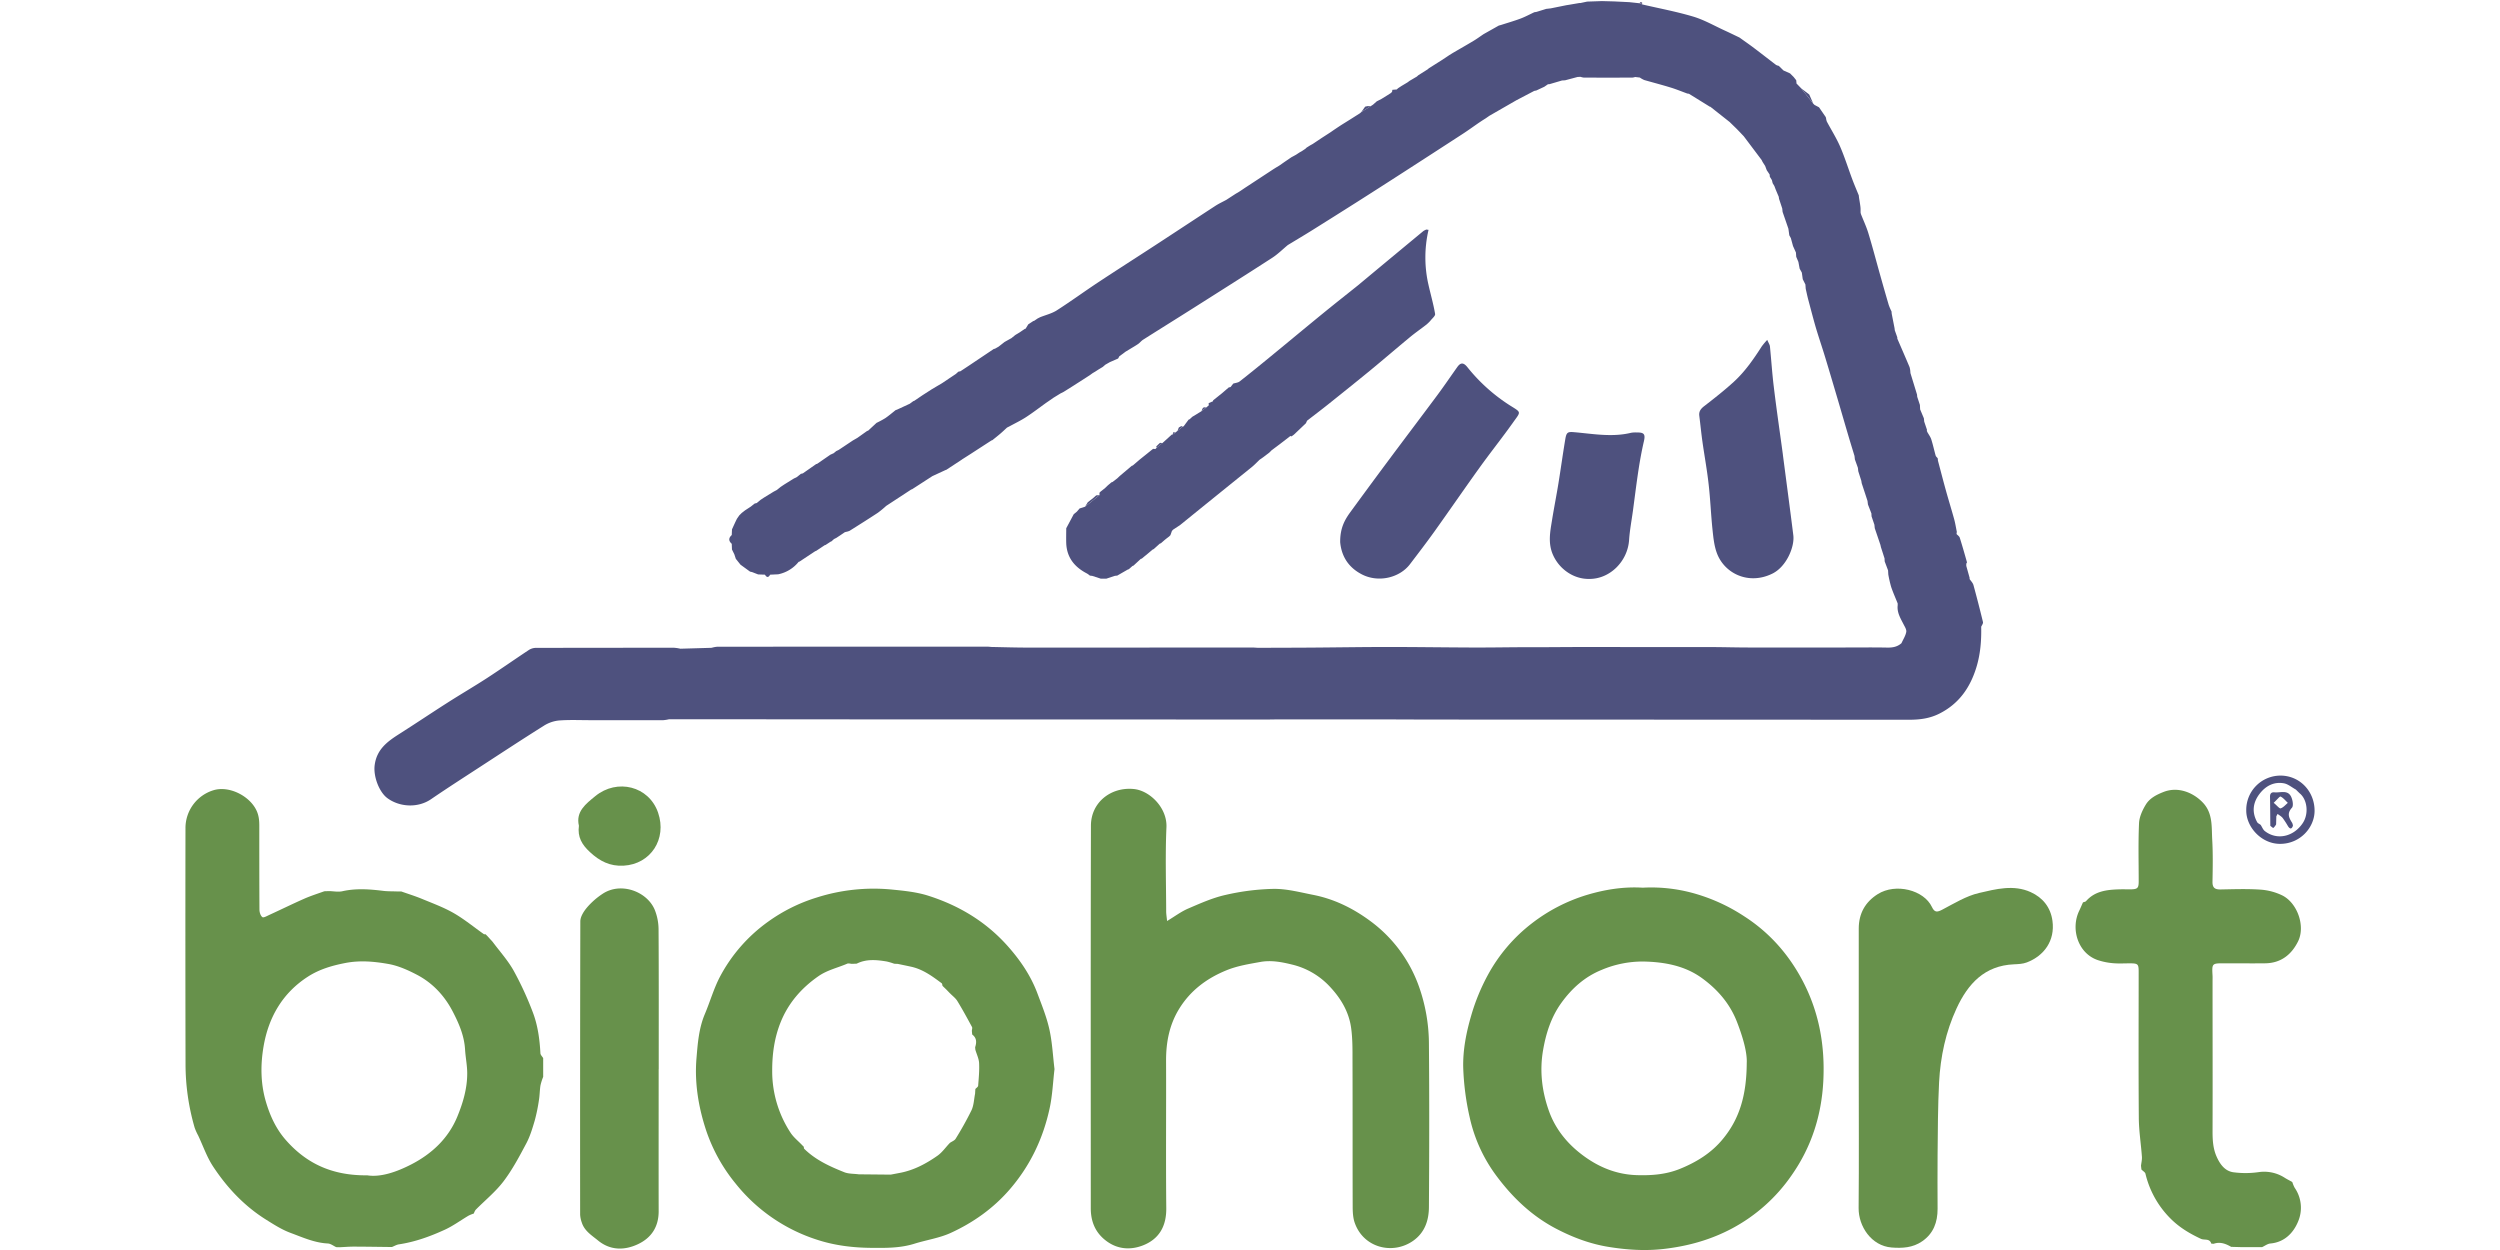
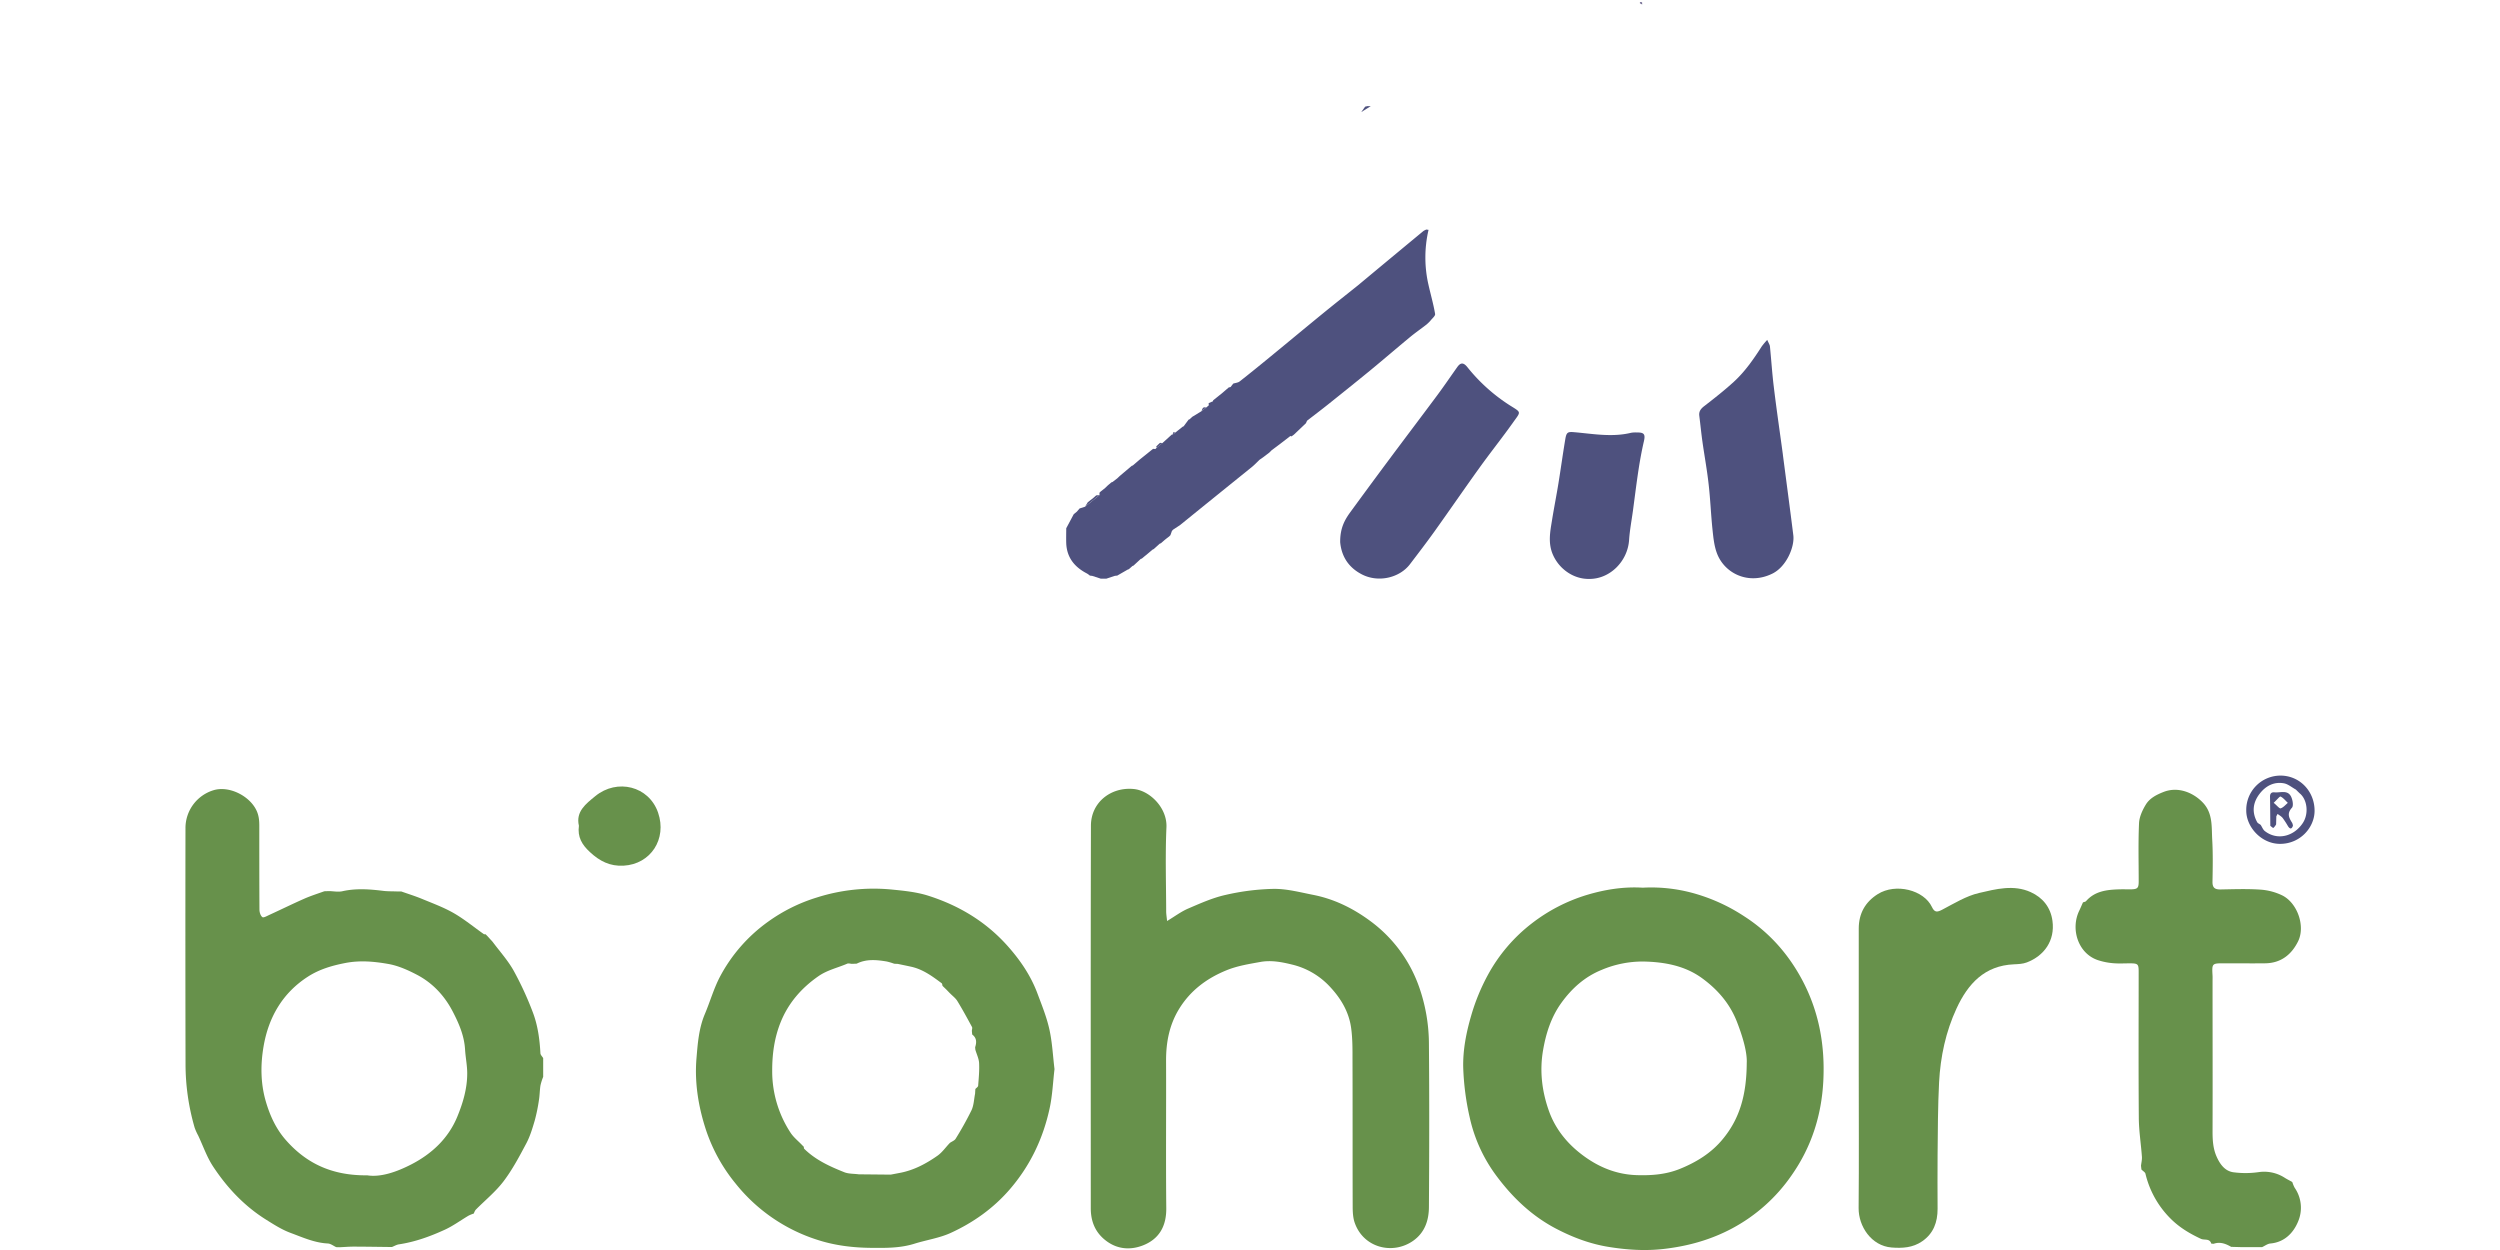
<svg xmlns="http://www.w3.org/2000/svg" id="Layer_1" data-name="Layer 1" viewBox="0 0 2000 1000">
  <defs>
    <style>.cls-1{fill:#67914b;}.cls-2{fill:#746d93;}.cls-3{fill:#4e517e;}</style>
  </defs>
  <title>logo_biohort</title>
  <path class="cls-1" d="M1314.16,710.15a126.71,126.71,0,0,1,43.89,5.37,143.66,143.66,0,0,1,37.3,17.51c19.76,12.7,34.78,29.55,45.82,49.86,13.89,25.54,19,53.13,17.47,82.15-1.45,27.41-9.48,52.49-25.22,75a135,135,0,0,1-47.8,42.73c-16.89,9-34.73,14-53.75,16.28-15.14,1.86-30,.87-44.7-1.48s-28.41-7.43-41.7-14.32c-19.37-10-34.69-24.47-47.6-41.6A122,122,0,0,1,1175.78,894a209.69,209.69,0,0,1-5.21-40.16c-.29-13.93,2.43-27.8,6.39-41.37a161.93,161.93,0,0,1,13.61-33,130.88,130.88,0,0,1,34.7-40.62,136.64,136.64,0,0,1,44.55-23C1284.22,711.57,1299,709.22,1314.16,710.15Zm83.23,140.31c.46-8.4-3.08-20.78-7.86-33.05-5.69-14.62-15.5-25.82-27.84-34.83-13.86-10.12-30.28-13-46.86-13.36a84.08,84.08,0,0,0-33.45,6.66c-13.66,5.54-24,14.9-32.38,26.54-8.09,11.27-12.24,24.23-14.57,37.89-2.83,16.56-.87,32.66,4.65,48.29,4.71,13.31,13.14,24.37,24.06,33.21,13.47,10.91,28.72,17.78,46.43,18.3,11.87.35,23.39-.52,34.65-5.13,13.21-5.4,25-12.72,34-23.71C1391.61,895.12,1397.24,876.16,1397.39,850.46Z" />
  <path class="cls-1" d="M1713.14,935.6c-.11-1-.22-2-.34-3,.27-2.4.9-4.83.73-7.19-.74-10.33-2.4-20.64-2.48-31-.31-39-.12-78-.12-117,0-6.12-.56-6.7-6.81-6.74-4.58,0-9.19.31-13.73-.12a52.92,52.92,0,0,1-12.23-2.49c-15.88-5.46-21.78-25-14.79-39.44,1.06-2.2,2-4.47,3-6.7.85-.34,2-.45,2.51-1.06,7.05-8,16.54-9.06,26.29-9.38,3.16-.1,6.32,0,9.48,0,5.41-.11,6.3-1,6.31-6.42,0-15.48-.43-31,.27-46.44.22-5.08,2.69-10.44,5.4-14.91,3.08-5.09,8.33-7.82,14.12-10.11,11.85-4.69,24.19.6,31.74,8.71,7.91,8.49,6.7,19.28,7.29,29.45.64,11.17.42,22.41.22,33.62-.09,4.94,2,6.26,6.57,6.18,10.58-.2,21.2-.58,31.74.14a47.72,47.72,0,0,1,17.36,4.56c12.26,6,18.77,24.67,12.81,36.79-5.22,10.62-13.76,17.45-26.28,17.59-10.91.13-21.81,0-32.71,0-10,0-10,0-9.44,10.11.06,1.26,0,2.53,0,3.79,0,40.24.13,80.47,0,120.71,0,6.86.39,13.54,3.15,19.85,2.66,6.08,6.59,11.7,13.42,12.7a73.57,73.57,0,0,0,20.32-.1,30.37,30.37,0,0,1,21,4.62c1.8,1.13,3.71,2.07,5.56,3.1a.85.85,0,0,0,.4.35,23.36,23.36,0,0,0,1.86,4.47,28.1,28.1,0,0,1,2.71,27c-3.7,9-10.83,16.55-22.16,17.56-2.29.2-4.45,1.91-6.67,2.92l-8.4,0-7.71,0-8.61-.24c-4.36-2.51-8.86-4.26-14-2.44l-1.88-.13c-1.33-4.44-5.55-2.55-8.3-3.84-9.1-4.25-17.64-9.35-24.73-16.64a75,75,0,0,1-19.65-35.47C1716.06,937.75,1714.26,936.76,1713.14,935.6Z" />
  <path class="cls-1" d="M463.13,660.59c-2.68-11.31,5.57-17.51,13.06-23.65,17.49-14.37,43-8.1,50.3,13.25,7.19,21-5.9,41.12-27.58,42.35-10.92.62-19.18-3.63-27-10.91C465.62,675.8,461.89,669.7,463.13,660.59Z" />
  <path class="cls-1" d="M933.66,736.81c6.34-3.81,11.28-7.56,16.82-9.94,9.73-4.17,19.58-8.61,29.83-10.9A187.28,187.28,0,0,1,1019,711.1c10.5-.1,21.08,2.73,31.53,4.79,16.9,3.32,32,10.79,45.8,21a110.87,110.87,0,0,1,38.81,52.26,138.42,138.42,0,0,1,8,46.19c.37,43.45.29,86.9,0,130.35-.07,10.69-3.34,20.5-12.78,27.06-16.14,11.2-39.41,5.65-46.53-14.38-1.44-4-1.67-8.68-1.68-13-.13-39,0-78.06-.14-117.08,0-8.67.08-17.44-1.11-26-1.83-13.12-8.44-24-17.61-33.6a60.38,60.38,0,0,0-29.47-17c-8.17-2-16.73-3.74-25.66-2.11-9.12,1.66-18.19,3.08-26.84,6.59-15.88,6.45-29,16.22-38.06,31-7.79,12.73-10.45,26.67-10.4,41.44.15,39.34-.22,78.69.16,118,.14,14.62-5.93,24.92-19.16,29.89-9.44,3.54-19.45,3-28.29-3.37-9.05-6.52-12.94-15.53-12.94-26.43,0-102.07-.15-204.14.12-306.21.05-18.64,16-31.06,34.24-29.28,13,1.26,26.87,15.22,26.17,30.59-1,22.55-.26,45.18-.21,67.77C933,731.57,933.35,733.55,933.66,736.81Z" />
  <path class="cls-1" d="M843.6,855.28c-1.24,10.52-1.66,21-3.83,31.09-5.25,24.45-15.7,46.43-32.31,65.52-13.1,15.05-29,26.22-46.77,34.39-9.14,4.19-19.5,5.66-29.2,8.7-11.35,3.56-23,3.41-34.65,3.3-14.66-.13-29.19-1.91-43.15-6.48a136.77,136.77,0,0,1-65.24-45,134.88,134.88,0,0,1-23.56-42.53c-6.07-18.42-9.29-37.67-7.75-57.08,1-12.09,1.87-24.44,6.76-36,4.19-9.9,7.13-20.42,12.11-29.88a127.25,127.25,0,0,1,38.53-44A133.83,133.83,0,0,1,653.45,718,149.88,149.88,0,0,1,713,711.59c10.12,1,20.51,2,30.11,5.14,24.42,7.85,45.91,20.8,63.15,40.24,10,11.27,18.35,23.54,23.65,37.68,3.56,9.51,7.42,19,9.61,28.9C841.82,833.93,842.31,844.71,843.6,855.28Zm-86.45-63.56-.23-.23-2.65-2.55-.25-.26c-.22-.71-.2-1.72-.68-2.08-7.48-5.6-15-11.15-24.4-13.22-3.56-.79-7.13-1.51-10.69-2.26l-2.9-.14a48.42,48.42,0,0,0-6-1.79c-8.13-1.34-16.25-2.16-24,1.74l-3.86.14c-1.24-.07-2.67-.58-3.69-.14-7.71,3.34-16,5.08-23.14,10.08-13.68,9.53-24.1,21.62-30.21,36.92-4.89,12.23-6.72,25.17-6.69,38.58a89.66,89.66,0,0,0,14.62,49.57c2.42,3.77,6.17,6.68,9.31,10l1.33,1.33c.13.56,0,1.32.39,1.66,9.08,8.93,20.43,14.08,32,18.7,3.52,1.4,7.7,1.16,11.58,1.68l25.58.25,7.5-1.43c11.07-2.11,20.81-7.33,29.88-13.68,3.74-2.62,6.49-6.65,9.69-10l.31-.31c1.56-1.08,3.69-1.83,4.58-3.32a260.33,260.33,0,0,0,12.69-22.78c1.86-4,1.95-8.76,2.84-13.17.07-1.27.15-2.53.23-3.8.77-.87,2.16-1.7,2.23-2.63.47-6,1.07-12.12.76-18.14-.19-3.6-2-7.11-3-10.67-.06-.65-.12-1.3-.17-2,1.27-3.86,1.31-7.43-2.35-10.15-.09-1-.19-1.92-.28-2.88.06-1.07.55-2.36.12-3.16-3.79-7-7.58-14-11.72-20.75-1.45-2.37-3.88-4.13-5.86-6.17l-.31-.28Z" />
  <path class="cls-1" d="M1487,854.69q0-55.92,0-111.84c0-12,5.16-21.22,15.16-27.53,14.46-9.11,37-3.29,43.38,10.28,2.16,4.58,4.29,4.22,8.38,2.07,9.53-5,19.07-10.91,29.34-13.29,13.41-3.11,27.65-6.89,41.32-.67,9.69,4.4,15.92,12.16,17.39,23,2.16,15.9-6.78,28-20.53,33.23-3.16,1.2-6.79,1.37-10.23,1.51-23.6,1-36.82,15.59-45.94,35.22-8.68,18.7-12.91,38.67-14,59.13-1,19.36-1,38.79-1.2,58.19-.17,14.37,0,28.75,0,43.12,0,10.63-3.24,19.72-12.44,26-7.46,5.1-15.71,5.57-24.36,4.89-16.22-1.29-26.5-17-26.37-31.52C1487.24,929.25,1487,892,1487,854.69Z" />
-   <path class="cls-1" d="M526.93,855.3c0,37.9-.07,75.81,0,113.71,0,12.64-6,21.52-17,26.53-10.74,4.92-21.94,4.73-31.51-3.15-5-4.08-10.9-7.65-13-14.4a21.79,21.79,0,0,1-1.31-6.36q-.11-117.27.15-234.52c0-3.8,2.81-8.14,5.46-11.25a59.27,59.27,0,0,1,12.35-10.8c14.75-9.81,35.8-1.75,41.78,12.93a42.91,42.91,0,0,1,3,15.5c.24,37.27.13,74.54.13,111.81Z" />
  <path class="cls-1" d="M318.24,713.19l2.84,0c5.5,1.95,11.1,3.68,16.49,5.91,8.58,3.56,17.41,6.79,25.42,11.39,8.46,4.86,16.08,11.18,24.1,16.82.32.22.9.06,1.35.08l1.27,1.26,4.38,4.79c5.68,7.65,12.2,14.83,16.82,23.07a256.45,256.45,0,0,1,15.26,33.12c4.05,10.5,5.56,21.71,6.17,33,.07,1.32,1.45,2.57,2.21,3.85q0,7.5,0,15a44.49,44.49,0,0,0-2.17,6.81c-.62,3.87-.59,7.84-1.22,11.71a137.2,137.2,0,0,1-3.36,16.39c-1.83,6.25-3.73,12.63-6.76,18.33-5.54,10.42-11.13,21-18.22,30.34-6.37,8.39-14.82,15.21-22.29,22.79a10.51,10.51,0,0,0-1.4,2.78l-.19.23a29.44,29.44,0,0,0-4.14,1.69c-6.31,3.73-12.28,8.16-18.9,11.2-11.73,5.39-23.89,9.8-36.8,11.73-1.89.28-3.66,1.38-5.49,2.1l-2.93,0c-9.24-.1-18.49-.27-27.73-.28-3.72,0-7.43.32-11.15.49l-2.81-.07c-2.23-1-4.42-2.82-6.69-2.93-10.66-.52-20.22-4.92-29.91-8.5-6.92-2.56-13.34-6.69-19.65-10.64-17.33-10.86-31.1-25.53-42.25-42.44-5-7.56-8-16.43-11.91-24.71a45.06,45.06,0,0,1-2.85-6.32,182.68,182.68,0,0,1-7.3-51q-.21-94.35-.05-188.69a31.62,31.62,0,0,1,22.83-30.43c12.2-3.43,28,4.47,33.7,15.74,2.23,4.42,2.53,8.56,2.53,13.06,0,22.28,0,44.56.12,66.84,0,2.08.86,4.9,2.34,6,1,.7,3.84-1,5.73-1.85,9.31-4.28,18.51-8.8,27.88-12.93,5.19-2.28,10.65-4,16-5.92l3.81-.12c3.55.08,7.25.86,10.61.1,10.76-2.42,21.43-1.65,32.18-.35C310.14,713.17,314.21,713,318.24,713.19ZM293.8,940.26c10.65,1.73,23.51-2.68,35.3-8.77,16.29-8.42,29.52-20.64,36.76-38.19,4.56-11.08,7.91-22.5,7.92-34.55,0-6.4-1.35-12.79-1.73-19.2-.66-11.1-5-21-10-30.59-6.55-12.49-16-22.63-28.58-29.19-7.14-3.73-14.84-7.18-22.68-8.58-11.36-2-22.85-3.08-34.69-.76-10.63,2.08-20.56,5-29.63,10.81-20.48,13.14-31.65,32.69-35.61,55.9-2.44,14.29-2.47,29.07,1.66,43.52,3.29,11.51,8.18,22.23,15.94,31.13C244.76,930.47,265.32,940.58,293.8,940.26Z" />
  <path class="cls-2" d="M1311.93,2.64l0-1,1.73.15.12,1.81Z" />
  <path class="cls-3" d="M1080,410.08c-4.45,6.16-8,12.79-7.85,23.78.9,9.38,5.13,19.24,17.13,25.53,13.47,7.07,30.49,2.77,38.67-8,6.65-8.73,13.34-17.44,19.72-26.36,12.14-17,23.94-34.18,36.12-51.12,8.62-12,17.86-23.55,26.42-35.59,6.72-9.46,7.22-8-2.72-14.28a139.66,139.66,0,0,1-33.75-30.51c-3-3.63-5.32-3.62-8,.23-5.26,7.41-10.37,14.94-15.78,22.23-13,17.48-26.15,34.83-39.16,52.29Q1095.3,389.11,1080,410.08Z" />
  <path class="cls-3" d="M1426.16,362.57c-2.4-17.72-5-35.42-7.13-53.17-1.32-10.73-2-21.53-3.08-32.28-.15-1.4-1.1-2.72-2.16-5.22a60.39,60.39,0,0,0-4.35,5.16c-6.52,10.2-13.41,20.17-22.37,28.37-7.51,6.87-15.57,13.18-23.63,19.42-2.77,2.14-4.46,4.24-4,7.83.87,6.84,1.53,13.71,2.49,20.54,1.62,11.48,3.74,22.89,5,34.4,1.37,12,1.82,24.12,3.08,36.14.67,6.36,1.32,12.95,3.54,18.86,6.14,16.38,25.65,25.65,44.53,16.18,11.12-5.58,17.72-21.42,16.57-30.59-2.67-21.43-5.54-42.83-8.33-64.24C1426.3,363.51,1426.22,363,1426.16,362.57Zm-55.67,36.48-1.53-3.12,1.53,3.12q.33,7.88.65,15.76Zm55.41-12.68-.06-1.73c-.26-1-.53-2.05-.79-3.08a3.68,3.68,0,0,0-.19-.81,4.36,4.36,0,0,1,.2.81l.78,3.08.06,1.72c.55,1.34,1.09,2.67,1.63,4C1427,389,1426.44,387.7,1425.9,386.37Z" />
  <path class="cls-3" d="M1271.33,463.14c16.6.17,30.82-14.11,31.94-31.14.52-7.8,2-15.54,3.07-23.32,1.46-10.85,2.78-21.73,4.43-32.56,1.18-7.72,2.57-15.43,4.33-23,1.29-5.57.34-7.23-5.43-7.13a21.74,21.74,0,0,0-4.72.22c-15.06,3.69-30.06.93-45.06-.41-5.44-.49-6.65-.28-7.61,5.29-2,11.85-3.61,23.78-5.54,35.65-1.58,9.74-3.51,19.42-5.08,29.16-1.52,9.4-3.46,18.63.8,28.15C1247.61,455.52,1259.1,463.36,1271.33,463.14Z" />
  <path class="cls-3" d="M864.51,406.5q-.43.17-.87.3l-2.08,2.45-.07.06-2.5,2.06q-3,5.63-6,11.24c0,4-.13,8,0,12.05.49,11.52,6.78,19.11,16.68,24.19a17.5,17.5,0,0,1,2.23,1.64l1.86.21,6.94,2.26H885l6.92-2.29,1.88-.19,8.35-4.8a5.66,5.66,0,0,1,.88-.29l2.9-2.57a8.89,8.89,0,0,1,.86-.32l5.79-5.35a5.62,5.62,0,0,1,.88-.28l3-2.52.07,0,5.59-4.71c.27-.12.55-.24.83-.34l4.87-4.39a8.63,8.63,0,0,1,.86-.28l2.94-2.56,1.11-.91,2.6-2,1-1c.41-1.13.81-2.27,1.21-3.41l.91-1,5.72-3.79,20.41-16.54q18.48-14.93,37-29.88c2.16-1.76,4.07-3.83,6.1-5.75l3.86-2.72.05-.08,3.75-2.82,1.9-1.9,4.84-3.63,1.68-1.25,8.54-6.59h0l.92.31,1.89-1.38,3.32-3.15,6.32-6,.89-2h0c5.67-4.39,11.39-8.71,17-13.19,11.25-9,22.5-18,33.62-27.11,10.67-8.78,21.13-17.81,31.78-26.61,4.23-3.49,8.76-6.61,13.11-10a38.86,38.86,0,0,0,3-2.87l-2.07.19,2.07-.19c1.39-1.9,4.2-4,3.93-5.66-1.3-7.77-3.51-15.38-5.25-23.08a97.75,97.75,0,0,1,0-44.17l-1.7-.27a11.47,11.47,0,0,0-2.45,1.23q-26.24,21.72-52.41,43.51c-9.16,7.33-18.38,14.58-27.47,22-14.29,11.67-28.48,23.48-42.75,35.18-8.06,6.62-16.16,13.21-24.37,19.64-1.33,1-3.37,1.15-5.08,1.69l-2.14,2.75h0l-1.48.34-5.58,4.8-.08.06-6.79,5.41c-.05.26-.1.53-.16.78h0l-3.46,1.5.12,1.75L965,326l-3.74,2.85,0,.07-7.57,4.61-.07.07-1.87,1.78a8.64,8.64,0,0,1-.85.31l-4,5.37h0l-.75.3L942,344.66l-1.6,1.3-2.19,1.59-.81.14-7.46,6.75-4.64,3.77-1,1h0l-1.86-.14-5.87,4.73-4.66,3.73-.07.05-5.54,4.76a5.29,5.29,0,0,1-.87.31l-9.64,8.14-2,1.91L890,385.6a5.82,5.82,0,0,1-.84.25l-3,2.55-2,1.94-3.61,2.87-1,1,.06,1.88c.66-.26,1.4-.41,2-.71-.62.3-1.36.45-2,.71h0l-11.55,9.27h0Z" />
  <path class="cls-3" d="M1092.11,85.33,1089,89.69l7.61-4.78-2.75,0Z" />
  <path class="cls-3" d="M928,354.27l-3,2.84c.11.37.23.73.34,1.1l4.64-3.77Z" />
-   <path class="cls-3" d="M945,340.88,943.07,342,942,344.66l4.13-3.34Z" />
  <path class="cls-3" d="M963.07,325.83l-1.07,1-.75,2L965,326Z" />
  <path class="cls-3" d="M938.49,345.84l-.3,1.71,2.19-1.59Z" />
-   <path class="cls-3" d="M1586.37,497.61q-3.57-14.82-7.6-29.53c-.49-1.77-2-3.24-3.1-4.85a1.6,1.6,0,0,1,.07-.78q-1.35-4.86-2.71-9.72l0-1.78c.19-.4.62-.88.53-1.21-1.86-6.54-3.7-13.09-5.75-19.57-.37-1.14-1.7-2-2.58-2.95.07-.59.15-1.19.22-1.78-.7-3.4-1.22-6.85-2.14-10.18-2.11-7.67-4.48-15.27-6.6-22.93-2.21-7.94-4.26-15.94-6.38-23.91,0-.6-.11-1.2-.16-1.8-.57-.72-1.41-1.37-1.65-2.18-1.23-4.33-2.15-8.75-3.52-13-.66-2-2.06-3.85-3.12-5.77a7.19,7.19,0,0,0-.37-.86l-1.77.66,1.76-.66c0-.34,0-.68.07-1q-1.1-3.27-2.2-6.53c-.08-.87-.17-1.74-.26-2.61l-3-7.16-.18-3.53h0q-1.08-3.31-2.18-6.63h0c0-.58-.09-1.16-.14-1.74l-5.28-17.23c0-.35,0-.7-.07-1.06a15.57,15.57,0,0,0-.62-3.65c-3.2-7.62-6.52-15.2-9.8-22.79l0-1h0l-2-5.61-.21-1.75q-1.14-5.79-2.27-11.59l-.15-1.8A43,43,0,0,1,1511,244c-2.35-7.95-4.61-15.93-6.86-23.91-3.14-11.16-6.07-22.38-9.43-33.46-1.6-5.28-4-10.32-6-15.47.38,1.9.66,3.82,1.07,5.71-.41-1.89-.69-3.81-1.07-5.71-.08-.4-.17-.79-.25-1.19,0-1.47.06-2.95-.11-4.4-.29-2.51-.75-5-1.14-7.5l-.18-1.76c-1.72-4.24-3.54-8.45-5.15-12.74-3.29-8.79-6.09-17.79-9.82-26.4-3-6.88-7.06-13.29-10.6-19.94a11.2,11.2,0,0,1-.62-2.7c-.09-.29-.17-.59-.25-.88l-5.34-7.75-.06-.07-3.6-1.91c1.75,3.11,3.39,6.3,5.18,9.38-1.79-3.08-3.43-6.27-5.18-9.38l-1-1L1441,70.72h0l-2.78-2.88-1-1c-.08-.88-.15-1.75-.23-2.63l-2.08-2.63-2.85-2.85-5.24-2.33L1423,52.67a7.13,7.13,0,0,1-2.13-.72c-5.78-4.39-11.49-8.89-17.29-13.26-3.93-3-8-5.78-12-8.67-3.89-1.85-7.74-3.75-11.66-5.54-8.38-3.83-16.51-8.55-25.26-11.18-13.39-4-27.21-6.58-40.85-9.75l-1.87-.91-8.56-.92-12.09-.59-9.72-.26-11.88.41-5.24,1.12a2.83,2.83,0,0,1-.87,0l-8.78,1.5-1.68.26-12.54,2.53L1237,7.1l-7.81,2.42-1.71.26c-3.67,1.71-7.26,3.65-11,5.07-5.16,1.93-10.46,3.45-15.71,5.14l-1.72.46-12.15,6.84c-2.66,1.79-5.25,3.7-8,5.35-5.53,3.33-11.14,6.51-16.72,9.76l-2.86,1.78-2.88,1.93h0L1153.59,48h0L1146,52.79h0l-2.91,1.83-1,.88-7.54,4.77-1,.94h0l-5.89,3.47L1126,65.91l-4.76,2.84h0l-2.87,1.88-.93.93-3.55.29c-.08.55-.17,1.09-.25,1.64h0l-.93.93-2.88,1.84,0,0-4.69,2.9-3.74,1.92-3,2.66-1.72,1.12L1089,89.69l-1,.89-7.56,4.8h0l-7.6,4.74h0L1070,102h0l-2.86,1.92-2.77,1.92-6.88,4.45-7.31,4.88-2,1.1h0l-2.92,1.83-.94.92-2.87,1.91-1.8,1-2.89,1.9-3.68,2-5.65,3.85-3.88,2.72-3,1.81-1.74,1.09-2.88,1.89L997.16,149.5c-1,.63-1.91,1.27-2.86,1.91l-2.83,1.88-3,1.78L981,159.92c-3,1.62-6,3-8.88,4.88-16,10.43-32,21-48,31.44-15.21,9.93-30.54,19.68-45.68,29.7-11.1,7.34-21.85,15.21-33.06,22.38-4,2.53-8.8,3.66-13.24,5.43l-2,1-2.74,1.86-.84.27-3.91,2.58-.06.05-2.08,3.42c5.33-3.11,10.58-6.37,16-9.22-5.46,2.85-10.71,6.11-16,9.22l-.8.26-3.94,2.69L812.26,268l-3.13,2.53q-2.75,1.51-5.49,3.06l-4.79,3.75h0l-3,1.7a2.09,2.09,0,0,0-.86.16l-11.34,7.6,0,0-8.5,5.7h0L768.34,297l-1.64.34-2,1.81h0l-11.37,7.6h0l-4.79,2.81-3,1.78-7.48,4.81v0l-6.75,4.57a2.32,2.32,0,0,0-.73.24L727.8,323c-.17.22-.33.45-.48.68.15-.23.31-.46.48-.68h0l-10.35,4.79c-.27.09-.56.16-.84.23-2.76,2.17-5.43,4.48-8.32,6.46a74.63,74.63,0,0,1-6.94,3.76l-.06,0-6.82,6.32a7.27,7.27,0,0,0-.8.22l-7.75,5.51-3.62,2.08-11.4,7.59-1.92.91c-.68.57-1.36,1.14-2.05,1.7l-2.64,1.19-10.65,7.35a3.45,3.45,0,0,0-.77.18l-10.6,7.42-1.57.36-3.14,2.53L635,382.87l-7.59,4.72-2.84,1.9L621.45,392l-2.53,1.33-7.6,4.66-2.86,1.89c-1,.86-2.06,1.72-3.1,2.57l-1.6.36-3.14,2.49-4.59,3-2.65,2.07-1.93,1.92-1.92,2.76c-.42.87-.84,1.72-1.26,2.58q-1.35,2.94-2.68,5.87l-.18,4.55q-3.95,3.49,0,7c.05,1.53.11,3.05.17,4.56l1.89,3.84c.4,1.2.79,2.4,1.19,3.61l3.74,4.68.06.05,7.58,5.51,1.64.37,4.8,1.87,5.49.21c1.41,2.38,2.79,2.43,4.14,0l6.38-.3h0a28.14,28.14,0,0,0,16.44-10,2.33,2.33,0,0,0,.74-.21l12.54-8.31a1.91,1.91,0,0,0,.73-.24q3.42-2.26,6.83-4.54a2.35,2.35,0,0,0,.74-.22l4-2.61a1.93,1.93,0,0,0,.7-.27l2-1.81,1.81-.9,2.93-1.93h0l3.94-2.67a2.79,2.79,0,0,0,.75-.21,12,12,0,0,0,3.07-.9c7.58-4.76,15.16-9.53,22.63-14.45a77.68,77.68,0,0,0,6.6-5.46h0L729,391.59a3.2,3.2,0,0,0,.74-.24l16.14-10.44h0l10.33-4.78a8.51,8.51,0,0,1,.85-.29l12.49-8.2,0-.05,7.47-4.76.07-.05q8-5.19,16-10.37l.89-.34c2.11-1.72,4.27-3.4,6.34-5.18,1.81-1.55,3.54-3.21,5.3-4.83-2.34,1.26-4.77,2.41-7.09,3.72,2.32-1.31,4.75-2.46,7.09-3.72l1.86-.93c4.46-2.44,9.07-4.64,13.32-7.4,5.54-3.6,10.79-7.64,16.16-11.5l2.69-1.84,2.92-2.05h0l5.86-3.6,2.55-1.28q3.78-2.38,7.57-4.76l13.28-8.53,2.17-1.58,2.46-1.47,2.23-1.45,3.56-2.15,2-1.74,3.63-2.07,6.61-2.88c.34-.6.68-1.21,1-1.82l2.78-2,2.14-1.63,3.57-2.15c2.22-1.36,4.49-2.64,6.63-4.12,1.39-1,2.44-2.43,3.86-3.33,13.51-8.56,27.1-17,40.62-25.57,20.95-13.28,41.93-26.53,62.75-40,4.47-2.9,8.31-6.77,12.45-10.19a3.59,3.59,0,0,1-1.73-.87,3.59,3.59,0,0,0,1.73.87c6.37-3.87,12.79-7.67,19.12-11.62q18-11.26,36-22.67,18.56-11.79,37-23.7,24-15.47,47.89-31c4.27-2.78,8.4-5.78,12.6-8.68h0l2.82-1.88,3-1.9a7.89,7.89,0,0,1-.41-1.14,7.89,7.89,0,0,0,.41,1.14l2.74-1.91c1.74-1,3.48-2,5.21-3l16.45-9.46,14.28-7.48,1.64-.32,6.19-2.89a3.82,3.82,0,0,0,.77-.48l2.36-1.63,1.28-.08,10-2.94,2.41-.13,10-2.67c-.47-.08-.93-.14-1.39-.2.46.06.92.12,1.39.2l2.36-.12a11.94,11.94,0,0,0,2.63.62q19.42.07,38.84,0a10.55,10.55,0,0,0,2.24-.48l3.77.44a18,18,0,0,0,3.56,2c7,2,14.12,3.84,21.11,6,4.49,1.37,8.85,3.18,13.27,4.79l1.33.18,16.52,10.23.27.15h.32l15.48,12.23.85.84,4.86,4.73h0l2.8,2.9c.91,1,1.83,1.93,2.75,2.9l0,0h0l14.3,19c.25.52.5,1,.76,1.55.68,1.07,1.37,2.14,2.06,3.21.42,1.14.85,2.29,1.28,3.43.77,1.13,1.54,2.26,2.3,3.4.06.6.11,1.21.17,1.81l1.63,2.66c.21.83.41,1.66.62,2.49l1.36,2.24,1,2.66c.83,2,1.67,4,2.5,5.92.08.57.17,1.15.26,1.72l2.56,7.75.27,2.67q2.33,6.72,4.64,13.45.38,2.64.73,5.28l1.25,2.29,1.72,6.31,2.34,5.2c.07,1.14.15,2.27.23,3.41l1.73,4.08,1,5.38,1.76,3.21.72,5.23,2.13,4.24c.08,1.15.17,2.3.25,3.44.67,2.87,1.25,5.77,2,8.61,2,7.4,3.87,14.81,6,22.14,2.29,7.76,4.93,15.41,7.29,23.15,3.24,10.62,6.38,21.28,9.53,31.93s6.21,21.27,9.35,31.89c1.57,5.34,3.23,10.64,4.85,16,.1.93.21,1.85.31,2.77l2.41,6.73c.1.92.2,1.84.31,2.76.82,2.57,1.63,5.13,2.45,7.69l.27,1.82q2.34,7.11,4.67,14.24c-1.26-4.65-2.51-9.32-3.81-14,1.3,4.64,2.55,9.31,3.81,14l.33,2.79h0q1.41,3.63,2.8,7.26c0,.77.08,1.53.11,2.29q1.14,3.35,2.27,6.68c.09.92.19,1.84.28,2.76.27.13.65.25,1,.37-.32-.12-.7-.24-1-.37l4.53,13.35c.13.6.27,1.21.4,1.81q1.47,4.55,2.92,9.1c0,.78.06,1.56.1,2.34l2.7,7.17.18,3.29a98.8,98.8,0,0,0,2.25,9.84c1.52,4.53,3.49,8.9,5.26,13.34,0,.48,0,1,0,1.43-.67,5.7,2.17,10.31,4.61,15.07,1,2,2.59,4.36,2.25,6.26-.56,3.13-2.48,6-3.82,9-3.24,2.91-7,3.62-11.33,3.54-11.51-.22-23-.08-34.53-.07-25.39,0-50.78,0-76.17,0-9.9,0-19.79-.31-29.69-.34-14.94-.05-29.89,0-44.84,0-18.45,0-36.9-.07-55.36-.06-12.75,0-25.5.12-38.26.18l-16.82,0c-12.11.09-24.22.28-36.33.23-22.37-.08-44.74-.43-67.1-.43-20.63,0-41.25.35-61.88.5-14.16.1-28.32.11-42.48.17-1.58-.08-3.15-.24-4.72-.24l-119.28.06c-20.15,0-40.31.08-60.46,0-9.57,0-19.15-.32-28.73-.5-1.25-.09-2.51-.26-3.76-.26q-107.85,0-215.7.08a23.25,23.25,0,0,0-4.46.86l-25,.72a33.26,33.26,0,0,0-5.1-.77q-55.47,0-110.94.11a10.77,10.77,0,0,0-5.53,1.92c-11.08,7.34-22,15-33.11,22.23-10.33,6.7-21,12.91-31.37,19.54-13.07,8.33-25.95,17-39,25.29-9.43,6-17.87,12.25-19.5,24.81-1.18,9,3.57,21.57,10.19,26.43,9.82,7.2,24.35,8,34.84.86,12.94-8.85,26.14-17.32,39.28-25.88,16.91-11,33.79-22.1,50.89-32.83a27.84,27.84,0,0,1,12-4.27c8.42-.67,16.93-.27,25.41-.27,19.44,0,38.87,0,58.31,0a28.48,28.48,0,0,0,4.53-.73l40.66,0,98.48.08,159.08.08q88.36,0,176.75.08c4.41,0,8.83-.11,13.25-.16l104.86.06h0c1.74,0,3.47.09,5.21.09q196.93.06,393.86.15c8.49,0,16.54-1,24.37-5,15.56-7.91,24.44-20.77,29.39-36.93,3.25-10.59,4.09-21.48,3.86-32.49C1585.59,500.1,1586.63,498.7,1586.37,497.61ZM1028.47,194.4h0ZM1256.73,61.46a11.46,11.46,0,0,1,2.63-.15A11.46,11.46,0,0,0,1256.73,61.46ZM1510.14,250l1.74,2.93-1.74-2.93c-.62-2.09-1.27-4.17-1.9-6.26C1508.87,245.81,1509.52,247.89,1510.14,250Zm-14,155c-.23-.26-.48-.51-.75-.76.27.25.52.5.75.76a7.07,7.07,0,0,1,1.13,1.64A7.07,7.07,0,0,0,1496.12,405Z" />
  <path class="cls-3" d="M868.06,405.36l11.55-9.27-2.64.2-2,1.79-4.77,3.76C869.47,403,868.76,404.18,868.06,405.36Z" />
-   <path class="cls-3" d="M1447.4,75.63,1441,70.72l9.6,12.16Z" />
  <path class="cls-3" d="M1823.83,620.48A27.43,27.43,0,0,0,1797,648.25c-.11,13.39,12.09,26.75,26.84,26.84,16.25.11,27.7-13,27.82-26.27C1851.76,632.87,1839.55,620.2,1823.83,620.48Zm18.42,37.93c-7.36,11.12-20.82,14-30.42,6.42-1.44-1.14-2.16-3.18-3.21-4.8l-.27-.26c-.88-.67-2.1-1.15-2.59-2-4.42-8-3.5-15.74,2-22.84,4.87-6.23,11.38-9.69,19.32-8.29,3.38.6,6.4,3.27,9.59,5l2.94,2.91C1845.91,639.52,1847.16,651,1842.25,658.41Z" />
  <path class="cls-3" d="M1833.76,658.34c-2.52-4-4.46-7.47-.22-12.14,1.46-1.6.56-6.73-.9-9.32-2.88-5.08-8.47-2.57-13-3-2.59-.28-3.68,1-3.63,3.63.15,7.72.18,15.44.25,23.16h0c.84.6,2.15,1.87,2.44,1.67a11.25,11.25,0,0,0,2.19-2.81c.06-2.16.11-4.32.17-6.48l1-1.93c1.37,1.07,3,1.93,4.06,3.25a69.51,69.51,0,0,1,4.24,6.53c1.53,2.35,2.91,2.72,4-.3h0A7.85,7.85,0,0,0,1833.76,658.34Zm-9.23-11.66c-1,.31-2.88-2.2-5.58-4.44,2.65-2.45,4.84-5.29,5.52-5,2.22,1.07,3.91,3.28,5.8,5.05C1828.38,643.86,1826.69,646,1824.53,646.68Z" />
</svg>